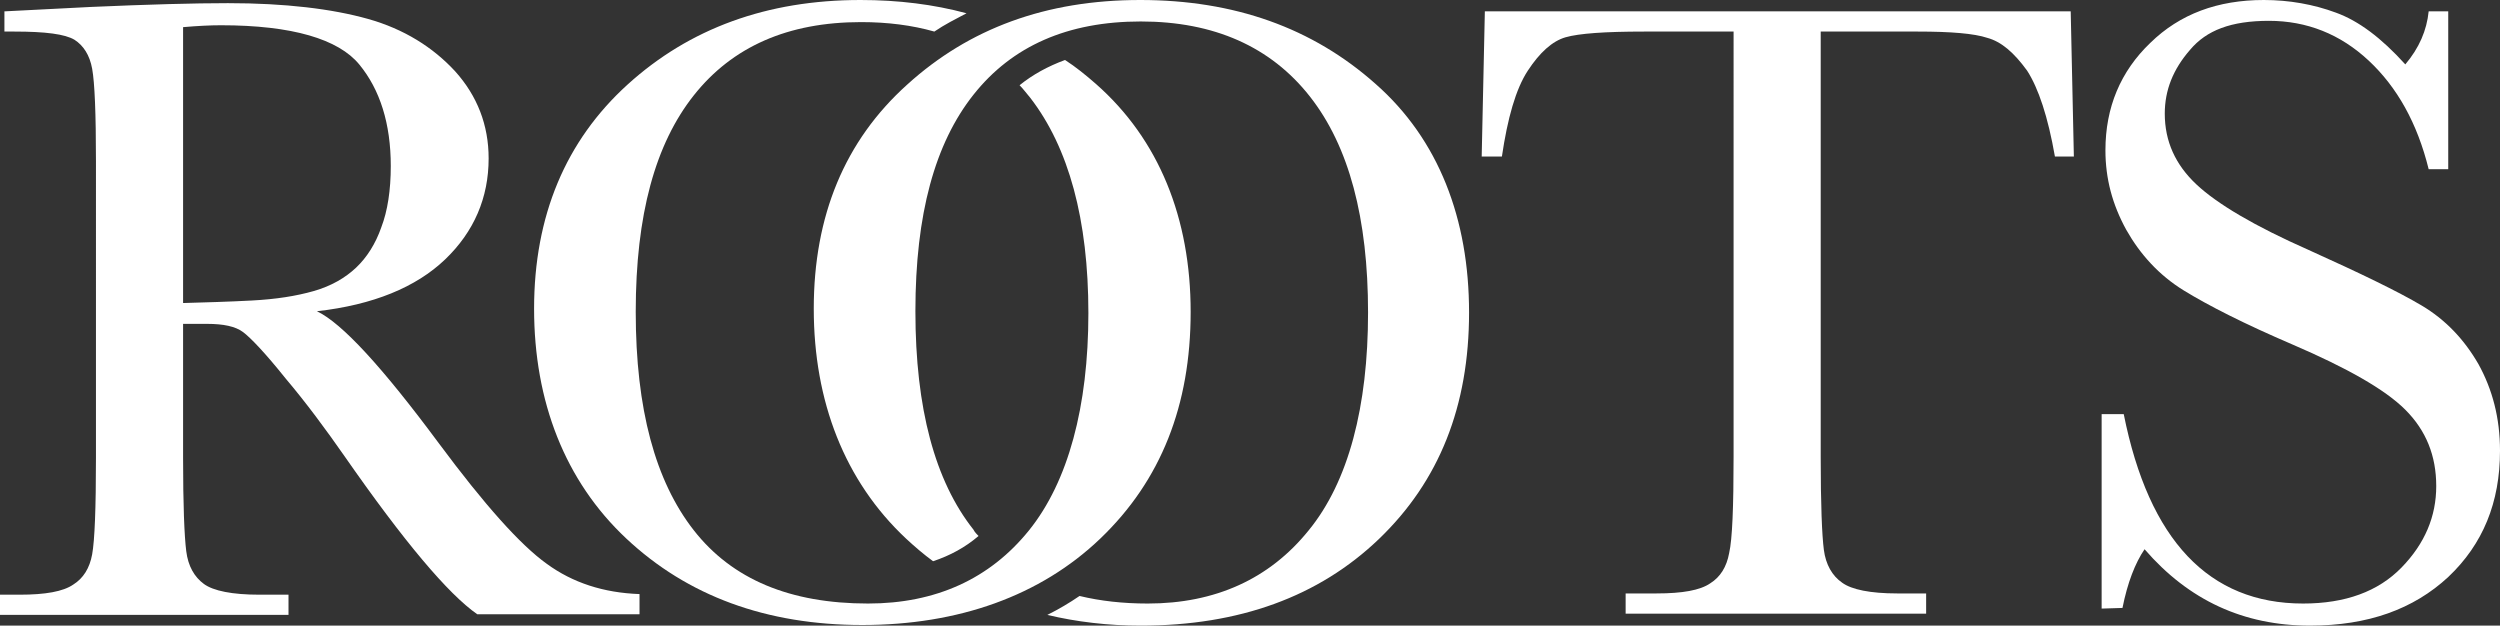
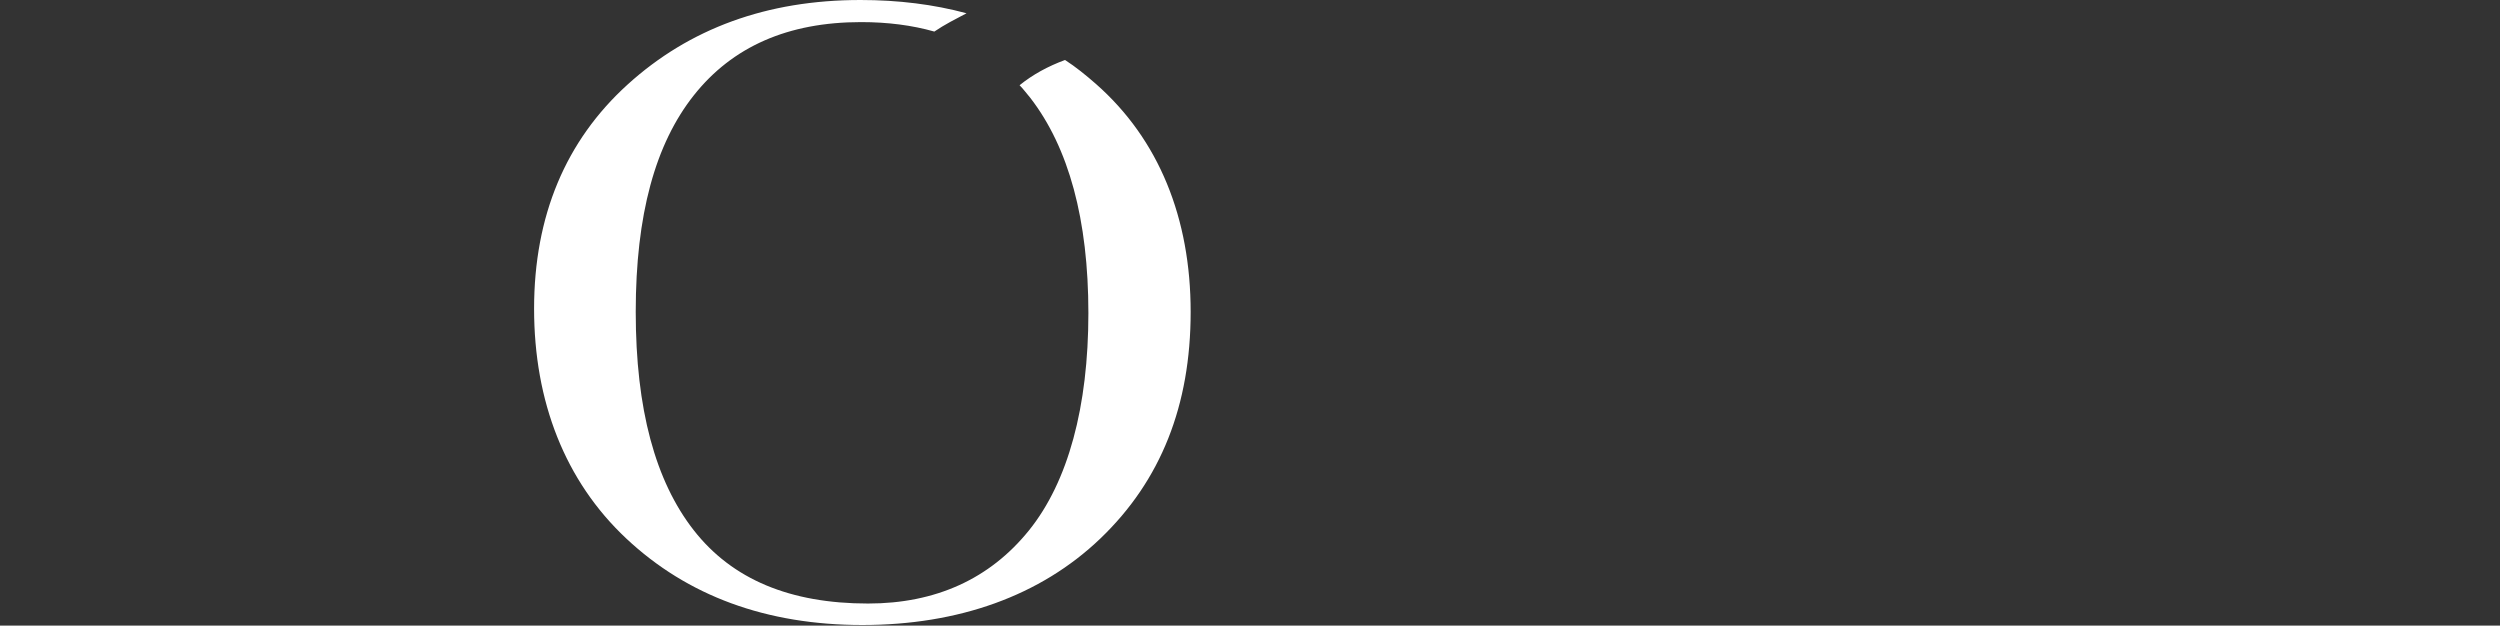
<svg xmlns="http://www.w3.org/2000/svg" version="1.1" id="Ebene_1" x="0px" y="0px" viewBox="0 0 396 99.1" style="enable-background:new 0 0 396 99.1;" xml:space="preserve">
  <rect x="0" y="0" width="396" height="99.1" fill="#333333" stroke="none" />
  <style type="text/css">
	.st0{fill:#FFFFFF;}
</style>
-   <path class="st0" d="M101.3,97.3H75.6c-4.6-3.2-11.6-11.5-21-25c-3-4.3-6.1-8.5-9.4-12.4c-3.2-4-5.5-6.4-6.7-7.3  c-1.2-0.9-3.1-1.3-5.7-1.3H29v21.2c0,7.5,0.2,12.4,0.5,14.8s1.3,4.1,2.8,5.2s4.5,1.7,8.8,1.7h4.6v3.2H0v-3.2h3.1  c4.1,0,6.9-0.5,8.5-1.6c1.6-1,2.6-2.6,3-4.8c0.4-2.2,0.6-7.3,0.6-15.3V25.6c0-7.6-0.2-12.5-0.6-14.7s-1.4-3.7-2.8-4.6  C10.3,5.4,7.2,5,2.3,5H0.7V1.8l13.7-0.7c9.1-0.4,16.4-0.6,21.7-0.6c9.1,0,16.5,0.9,22.2,2.5s10.3,4.5,13.8,8.3  c3.5,3.9,5.3,8.5,5.3,13.8c0,6.2-2.3,11.6-6.9,16s-11.4,7.2-20.3,8.2c4,1.9,10.4,8.9,19.3,20.9c7.2,9.7,12.9,16.1,17.1,19.1  c4.1,3,9,4.6,14.7,4.8C101.3,94.1,101.3,97.3,101.3,97.3z M29,48c3.5-0.1,7.2-0.2,10.9-0.4c3.8-0.2,7-0.7,9.8-1.5s5-2.1,6.7-3.7  s3.1-3.8,4-6.4c1-2.6,1.5-5.9,1.5-9.7c0-6.7-1.7-12.1-5-16.1S46.3,4,35,4c-1.7,0-3.7,0.1-6,0.3V48L29,48z" />
-   <path class="st0" d="M237.9,24.8h-3.2l0.5-23H328l0.5,23h-3c-1.1-6.3-2.6-10.8-4.4-13.6C319,8.3,317,6.6,314.8,6  c-2.1-0.7-5.8-1-11-1h-15.4v67.4c0,7.5,0.2,12.4,0.5,14.7s1.3,4.1,2.9,5.2c1.5,1.1,4.5,1.7,8.7,1.7h4.6v3.2h-47.6V94h4.9  c4.1,0,6.9-0.5,8.5-1.6c1.6-1,2.6-2.6,3-4.8c0.5-2.2,0.7-7.3,0.7-15.3V5h-14.2c-6.2,0-10.3,0.3-12.4,0.9s-4.1,2.4-6,5.3  S238.8,18.7,237.9,24.8L237.9,24.8L237.9,24.8z" />
-   <path class="st0" d="M332.9,96.4V65.6h3.5c4,20,13.5,30,28.4,30c6.7,0,11.9-1.9,15.6-5.7c3.7-3.8,5.5-8.1,5.5-12.9  s-1.6-8.8-4.9-12.1c-3.2-3.2-9.2-6.6-17.8-10.3c-7.7-3.3-13.4-6.2-17.3-8.6s-6.9-5.7-9.1-9.6c-2.2-4-3.3-8.1-3.3-12.6  c0-6.8,2.4-12.5,7.1-17c4.7-4.6,10.7-6.8,18-6.8c4,0,7.9,0.7,11.4,2c3.6,1.3,7.2,4,11,8.2c2.2-2.6,3.4-5.4,3.7-8.4h3.1v25h-3.1  c-1.8-7.3-5-13-9.5-17.2s-9.8-6.3-15.8-6.3s-9.9,1.5-12.5,4.6c-2.7,3.1-4,6.4-4,10.1c0,4.4,1.7,8.1,5,11.2s9.2,6.6,17.8,10.4  c8.2,3.7,14.2,6.6,17.9,8.8s6.7,5.3,9,9.3c2.2,4,3.4,8.5,3.4,13.7c0,8.2-2.7,14.8-8.2,20c-5.5,5.1-12.7,7.7-21.9,7.7  c-10.5,0-19.2-4-26.2-12.1c-1.5,2.2-2.7,5.3-3.5,9.3L332.9,96.4L332.9,96.4z" />
-   <path class="st0" d="M217.9,13.3C207.9,4.4,195.5,0,180.6,0s-27.1,4.5-36.9,13.4c-9.9,8.9-14.8,20.8-14.8,35.5s4.9,27.3,14.6,36.4  c1.4,1.3,2.8,2.5,4.3,3.6c2.7-0.9,5.1-2.2,7.2-4c-0.3-0.3-0.6-0.6-0.8-1c-6.1-7.7-9.2-19.2-9.2-34.6s3.1-26.6,9.2-34.3  c6.1-7.7,14.9-11.6,26.5-11.6s20.6,4,26.8,11.9s9.2,19.3,9.2,34.2s-3.1,26.8-9.4,34.5c-6.2,7.7-14.8,11.6-25.5,11.6  c-3.9,0-7.5-0.4-10.8-1.2c-1.6,1.1-3.3,2.1-5.1,3c4.6,1.1,9.6,1.7,14.8,1.7c15.6,0,28.2-4.6,37.7-13.7c9.6-9.2,14.3-21.1,14.3-35.9  S227.9,22.1,217.9,13.3L217.9,13.3z" />
  <path class="st0" d="M173.6,13.3c-1.6-1.4-3.2-2.7-4.9-3.8c-2.7,1-5.1,2.3-7.2,4c0.6,0.6,1.1,1.3,1.7,2c6.1,7.9,9.2,19.3,9.2,34.1  S169.2,76.3,163,84s-14.8,11.6-25.5,11.6c-12.3,0-21.5-3.8-27.6-11.6s-9.2-19.2-9.2-34.6s3.1-26.6,9.2-34.3s14.9-11.6,26.5-11.6  c4.2,0,8.1,0.5,11.6,1.5c1.6-1.1,3.4-2,5.1-2.9C147.9,0.7,142.3,0,136.3,0c-14.8,0-27.1,4.5-36.9,13.4S84.6,34.2,84.6,48.9  s4.9,27.3,14.6,36.4S121.4,99,136.6,99s28.2-4.6,37.7-13.7c9.6-9.2,14.3-21.1,14.3-35.9S183.6,22.1,173.6,13.3L173.6,13.3  L173.6,13.3z" />
</svg>